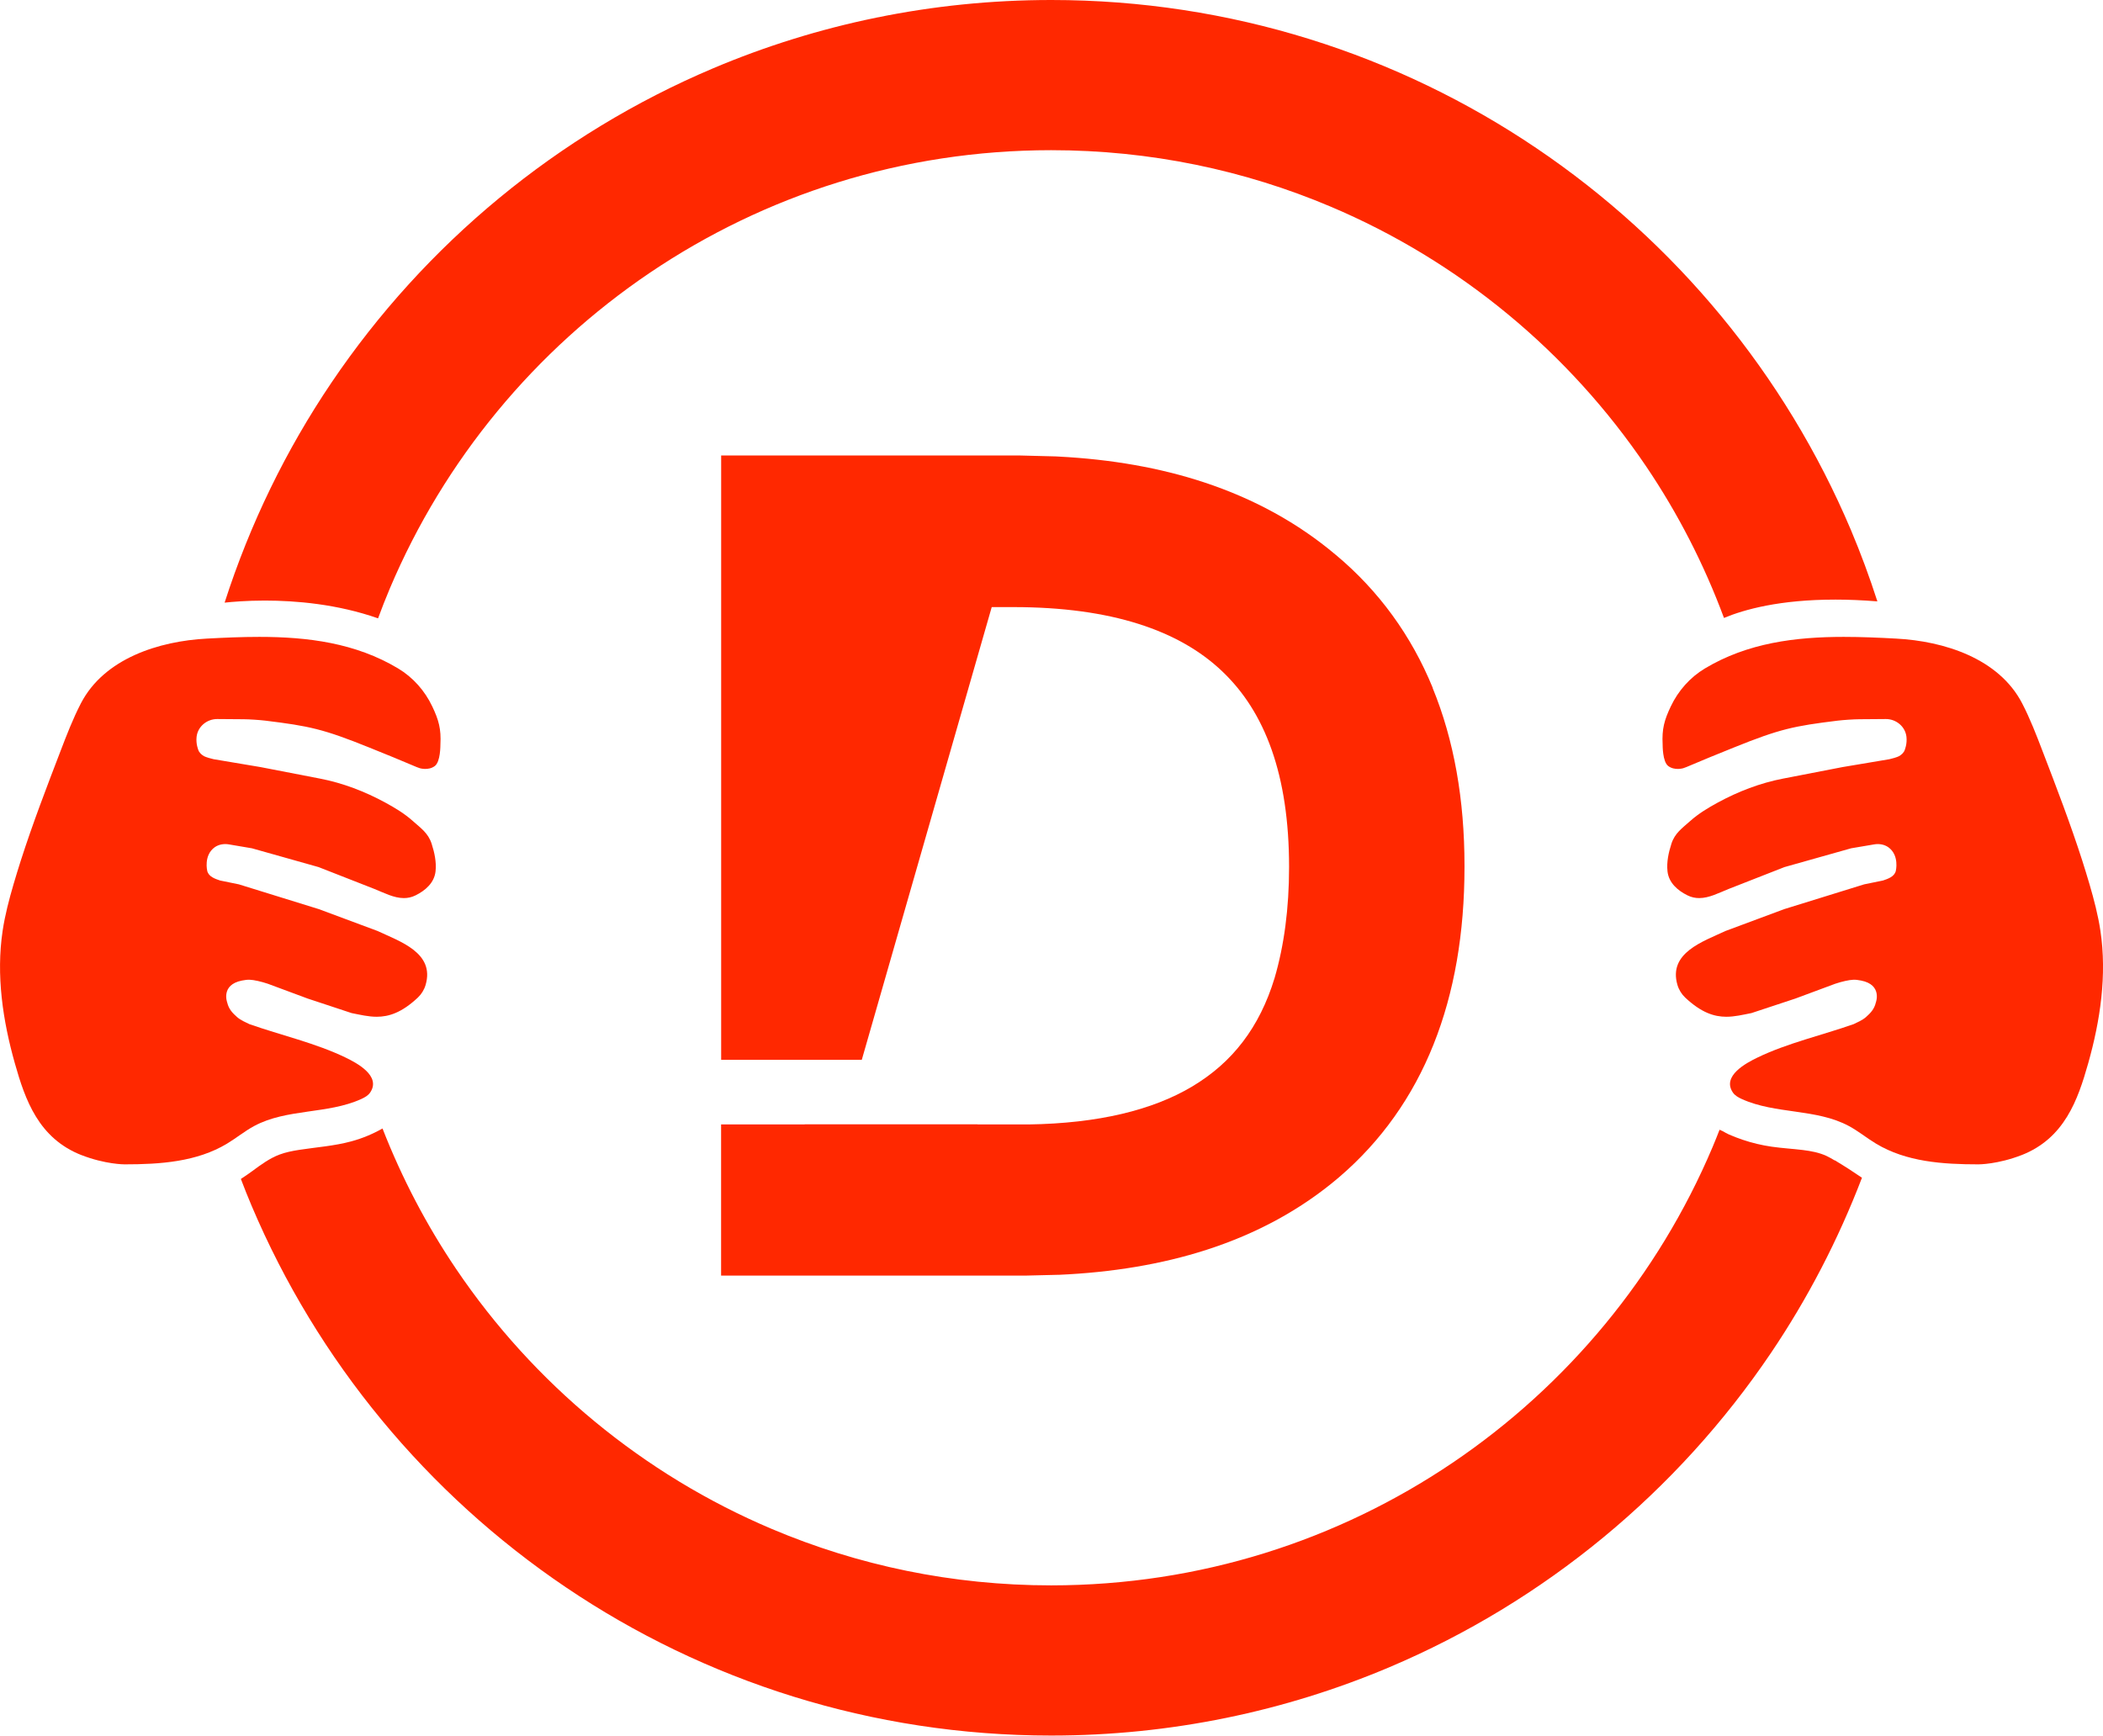
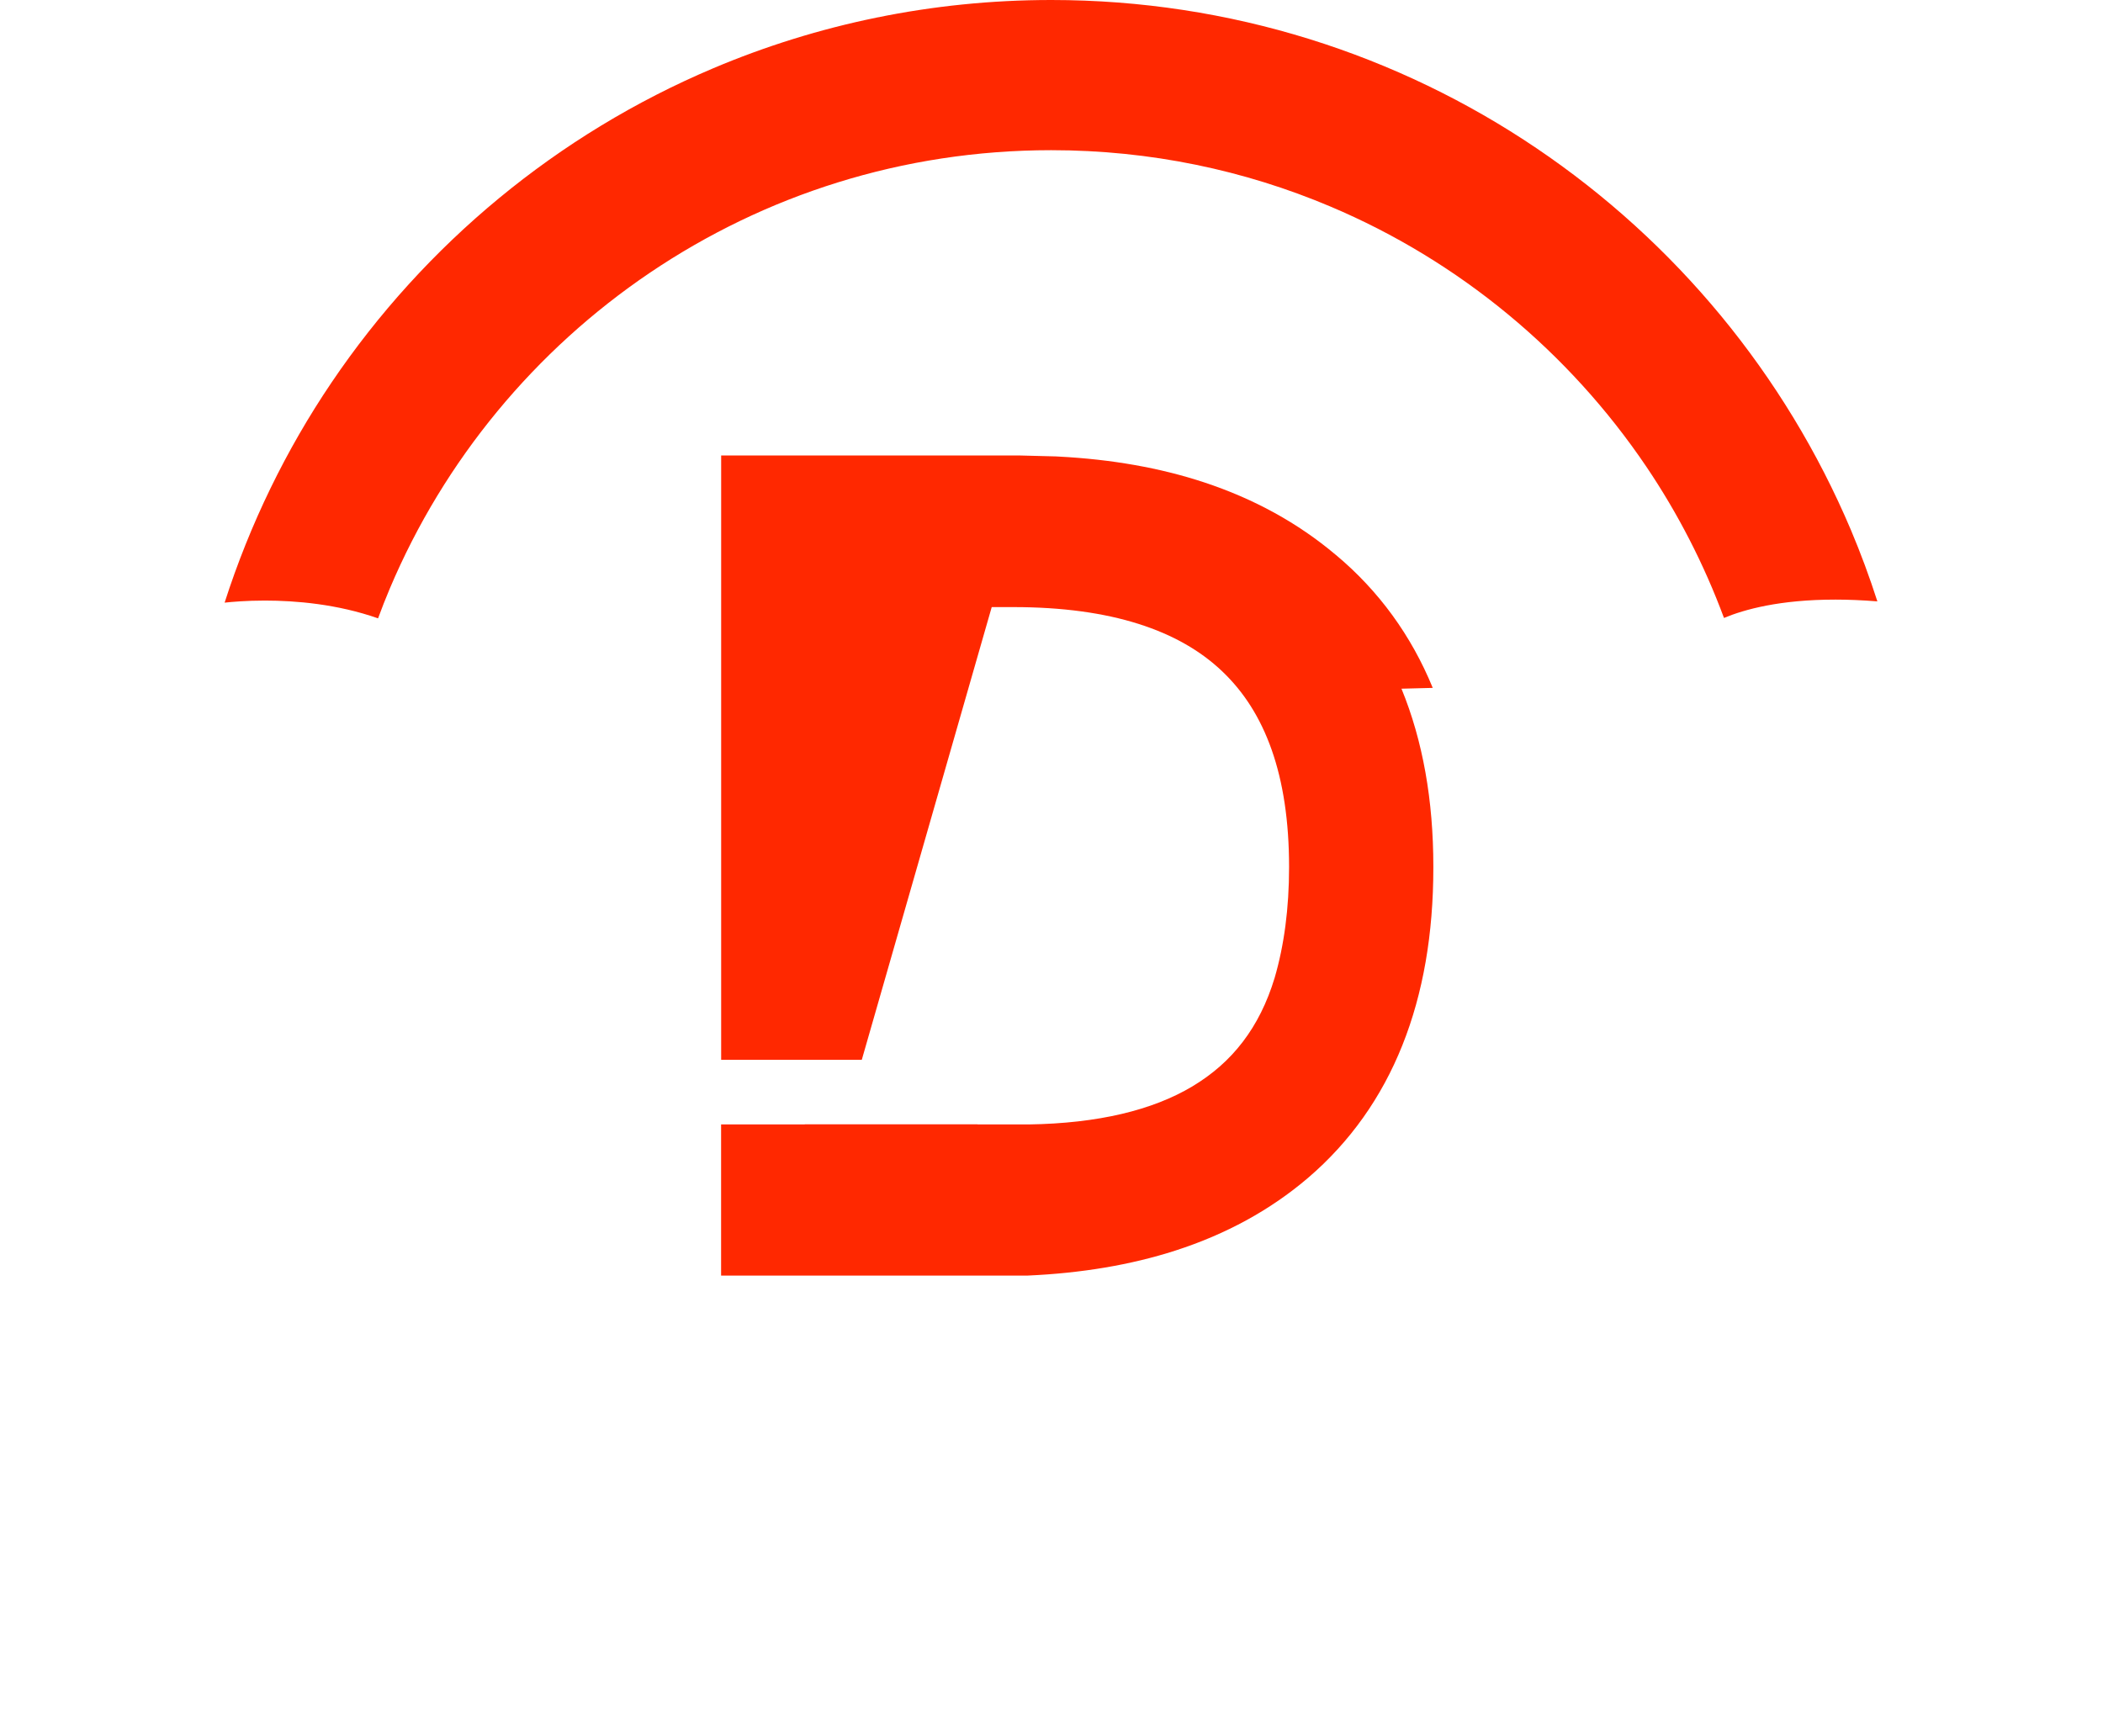
<svg xmlns="http://www.w3.org/2000/svg" id="Layer_1" viewBox="0 0 415.14 342.68">
  <defs>
    <style>.cls-1{fill:#ff2800;}</style>
  </defs>
-   <path class="cls-1" d="M399.03,228.07c8.52-3.32,11.15-10.95,13.17-18.08,2.41-8.51,3.74-17.48,2.43-26.23-.47-3.11-1.27-6.16-2.15-9.17-.46-1.58-.95-3.16-1.45-4.73-2.34-7.28-5.08-14.42-7.82-21.56-1.22-3.19-2.45-6.38-4.02-9.42-4.62-8.93-15.48-12.3-24.84-12.8-3.44-.19-6.92-.34-10.4-.34-9.49,0-18.97,1.18-27.39,6.23-2.95,1.77-5.28,4.41-6.75,7.52-1.27,2.67-1.76,4.45-1.6,7.45.01.24-.03,3.43,1.1,4.29,1.26.96,2.96.44,2.96.44.21-.06.42-.14.61-.22,4.09-1.73,5.11-2.14,9.39-3.87,9.09-3.67,11.85-4.24,20.48-5.3,1.17-.14,3.09-.27,4.27-.28l5.22-.04c2.04-.02,3.86,1.46,4.1,3.49.17,1.44-.34,2.62-.34,2.62-.16.52-.68.98-1.14,1.23-.35.19-1.49.52-1.88.59l-9.28,1.56s-11.57,2.24-11.72,2.27c-4.51.87-8.88,2.55-12.9,4.74-1.91,1.04-3.8,2.18-5.41,3.62-1.59,1.42-3.06,2.4-3.73,4.51-.56,1.73-.97,3.62-.77,5.44.25,2.25,1.98,3.77,3.94,4.74.78.39,1.56.54,2.32.54,1.98,0,3.9-1.04,5.78-1.79l11.05-4.33s0,0,0,0l13.16-3.71s0,0,0,0l4.54-.77c.97-.17,2,0,2.8.56,2.23,1.6,1.48,4.67,1.48,4.67-.28,1.17-1.6,1.58-2.53,1.9l-3.72.76s0,0,0,0l-15.78,4.89s0,0,0,0l-11.58,4.31s0,0,0,0c-4.43,2.08-11.35,4.31-9.5,10.65.28.96.82,1.83,1.55,2.52,3.16,2.96,5.7,3.77,8.1,3.77,1.66,0,3.25-.39,4.93-.72,0,0,0,0,.01,0l8.68-2.87,7.86-2.92c1.3-.44,2.75-.77,3.62-.8.23,0,.45,0,.68.03l.81.13c4.28.83,2.92,4.36,2.92,4.36-.3,1.27-1.02,2.04-1.95,2.86-.73.64-1.71,1.03-2.45,1.4,0,0,0,0-.01,0-6.17,2.17-13.08,3.74-18.96,6.59-2.19,1.06-7.06,3.62-4.85,6.89.42.62,1.1.99,1.78,1.3,6.64,3.01,14.7,1.86,21.12,5.32,1.88,1.01,3.53,2.38,5.36,3.48,5.97,3.6,13.18,4.09,20.23,4.09,0,0,0,0,0,0,.07,0,3.81,0,8.51-1.83Z" />
-   <path class="cls-1" d="M16.12,228.07c-8.52-3.32-11.15-10.95-13.17-18.08-2.41-8.51-3.74-17.48-2.43-26.23.47-3.11,1.27-6.16,2.15-9.17.46-1.58.95-3.16,1.45-4.73,2.34-7.28,5.08-14.42,7.82-21.56,1.22-3.19,2.45-6.38,4.02-9.42,4.62-8.93,15.48-12.3,24.84-12.8,3.44-.19,6.92-.34,10.4-.34,9.49,0,18.97,1.18,27.39,6.23,2.95,1.77,5.28,4.41,6.75,7.52,1.27,2.67,1.76,4.45,1.6,7.45-.01.24.03,3.43-1.1,4.29-1.26.96-2.96.44-2.96.44-.21-.06-.42-.14-.61-.22-4.09-1.73-5.11-2.14-9.39-3.87-9.09-3.67-11.85-4.24-20.48-5.3-1.17-.14-3.09-.27-4.27-.28l-5.22-.04c-2.04-.02-3.86,1.46-4.1,3.49-.17,1.44.34,2.62.34,2.62.16.52.68.98,1.14,1.23.35.19,1.49.52,1.88.59l9.28,1.56s11.57,2.24,11.72,2.27c4.51.87,8.88,2.55,12.9,4.74,1.91,1.04,3.8,2.18,5.41,3.62,1.59,1.42,3.06,2.4,3.73,4.51.56,1.73.97,3.62.77,5.44-.25,2.25-1.98,3.77-3.94,4.74-.78.39-1.56.54-2.32.54-1.98,0-3.9-1.04-5.78-1.79l-11.05-4.33s0,0,0,0l-13.16-3.71s0,0,0,0l-4.54-.77c-.97-.17-2,0-2.8.56-2.23,1.6-1.48,4.67-1.48,4.67.28,1.17,1.6,1.58,2.53,1.9l3.72.76s0,0,0,0l15.78,4.89s0,0,0,0l11.58,4.31s0,0,0,0c4.43,2.08,11.35,4.31,9.5,10.65-.28.96-.82,1.83-1.55,2.52-3.16,2.96-5.7,3.77-8.1,3.77-1.66,0-3.25-.39-4.93-.72,0,0,0,0-.01,0l-8.68-2.87-7.86-2.92c-1.3-.44-2.75-.77-3.62-.8-.23,0-.45,0-.68.03l-.81.13c-4.28.83-2.92,4.36-2.92,4.36.3,1.27,1.02,2.04,1.95,2.86.73.64,1.71,1.03,2.45,1.4,0,0,0,0,.01,0,6.17,2.17,13.08,3.74,18.96,6.59,2.19,1.06,7.06,3.62,4.85,6.89-.42.62-1.1.99-1.78,1.3-6.64,3.01-14.7,1.86-21.12,5.32-1.88,1.01-3.53,2.38-5.36,3.48-5.97,3.6-13.18,4.09-20.23,4.09,0,0,0,0,0,0-.07,0-3.81,0-8.51-1.83Z" />
-   <path class="cls-1" d="M362.17,229.1c-.54-.32-1.08-.63-1.63-.89-1.44-.66-3.03-.96-4.64-1.16-2.03-.25-4.1-.36-6.17-.66-1.95-.28-3.87-.74-5.73-1.37-.91-.31-1.81-.65-2.7-1.04-.39-.17-.8-.42-1.2-.64-.23-.12-.45-.22-.65-.3-.45,1.15-.9,2.29-1.38,3.42-10.74,25.41-28.73,47.07-51.35,62.35-22.63,15.28-49.81,24.18-79.2,24.19-19.6,0-38.2-3.96-55.14-11.13-25.41-10.74-47.07-28.73-62.35-51.35-5.82-8.62-10.69-17.91-14.52-27.72-1.93,1.09-3.99,1.95-6.13,2.53-3.38.92-6.87,1.16-10.27,1.68-1.35.21-2.69.47-3.94.94-1.96.74-3.68,2.01-5.4,3.28-.73.54-1.47,1.04-2.22,1.53.67,1.76,1.36,3.51,2.1,5.25,13.02,30.77,34.72,56.9,62.06,75.37,27.32,18.47,60.36,29.27,95.78,29.27h.03c23.63,0,46.19-4.8,66.7-13.47,30.77-13.02,56.9-34.72,75.37-62.06,7.24-10.72,13.27-22.33,17.97-34.6-1.76-1.2-3.55-2.36-5.38-3.45Z" />
  <path class="cls-1" d="M362.29,118.38c2.55,0,5.32.11,8.31.35-1.54-4.79-3.28-9.49-5.22-14.09-13.02-30.77-34.72-56.9-62.06-75.37C276,10.8,242.97,0,207.54,0h-.03c-23.63,0-46.19,4.8-66.7,13.47-30.77,13.02-56.9,34.72-75.37,62.06-8.96,13.26-16.1,27.88-21.1,43.45,1.5-.16,4.31-.41,7.94-.41,6.04,0,14.3.68,22.35,3.51.73-1.98,1.5-3.95,2.32-5.89,10.74-25.41,28.73-47.07,51.35-62.35,22.63-15.28,49.81-24.18,79.2-24.19,19.6,0,38.2,3.96,55.14,11.13,25.41,10.74,47.07,28.73,62.35,51.35,6.24,9.24,11.39,19.26,15.33,29.87,4.02-1.68,11.03-3.62,21.95-3.62Z" />
-   <path class="cls-1" d="M282.83,135.81c-4.22-10.31-10.63-19.15-19.13-26.26h-.02s0,0,.01,0c-7.47-6.31-16.19-11.08-26-14.32-8.72-2.88-18.32-4.55-28.72-5.09l-.52-.03-6.99-.18h-59.1v119.31h27.76l25.65-89.38h4.3c9.64,0,17.84,1.15,24.66,3.31,6.82,2.16,12.26,5.3,16.53,9.36,4.28,4.07,7.53,9.14,9.78,15.52,2.24,6.37,3.43,14.04,3.43,23.11,0,8.21-.98,15.5-2.85,21.9-1.5,4.94-3.59,9.1-6.28,12.62-2.69,3.53-5.99,6.44-10.05,8.86-7.73,4.6-18.43,7.26-32.27,7.46h-10.05v-.03h-34.11v.03h-16.51v29.84h60.17l6.15-.15h.29c10.62-.47,20.38-2.09,29.22-4.94,9.93-3.2,18.71-7.97,26.17-14.34h0c8.29-7.09,14.54-15.92,18.64-26.21,4.11-10.29,6.11-22.02,6.11-35.02v-.27c0-13.02-2.06-24.78-6.29-35.09Z" />
+   <path class="cls-1" d="M282.83,135.81c-4.22-10.31-10.63-19.15-19.13-26.26h-.02s0,0,.01,0c-7.47-6.31-16.19-11.08-26-14.32-8.72-2.88-18.32-4.55-28.72-5.09l-.52-.03-6.99-.18h-59.1v119.31h27.76l25.65-89.38h4.3c9.64,0,17.84,1.15,24.66,3.31,6.82,2.16,12.26,5.3,16.53,9.36,4.28,4.07,7.53,9.14,9.78,15.52,2.24,6.37,3.43,14.04,3.43,23.11,0,8.21-.98,15.5-2.85,21.9-1.5,4.94-3.59,9.1-6.28,12.62-2.69,3.53-5.99,6.44-10.05,8.86-7.73,4.6-18.43,7.26-32.27,7.46h-10.05v-.03h-34.11v.03h-16.51v29.84h60.17h.29c10.62-.47,20.38-2.09,29.22-4.94,9.93-3.2,18.71-7.97,26.17-14.34h0c8.29-7.09,14.54-15.92,18.64-26.21,4.11-10.29,6.11-22.02,6.11-35.02v-.27c0-13.02-2.06-24.78-6.29-35.09Z" />
</svg>